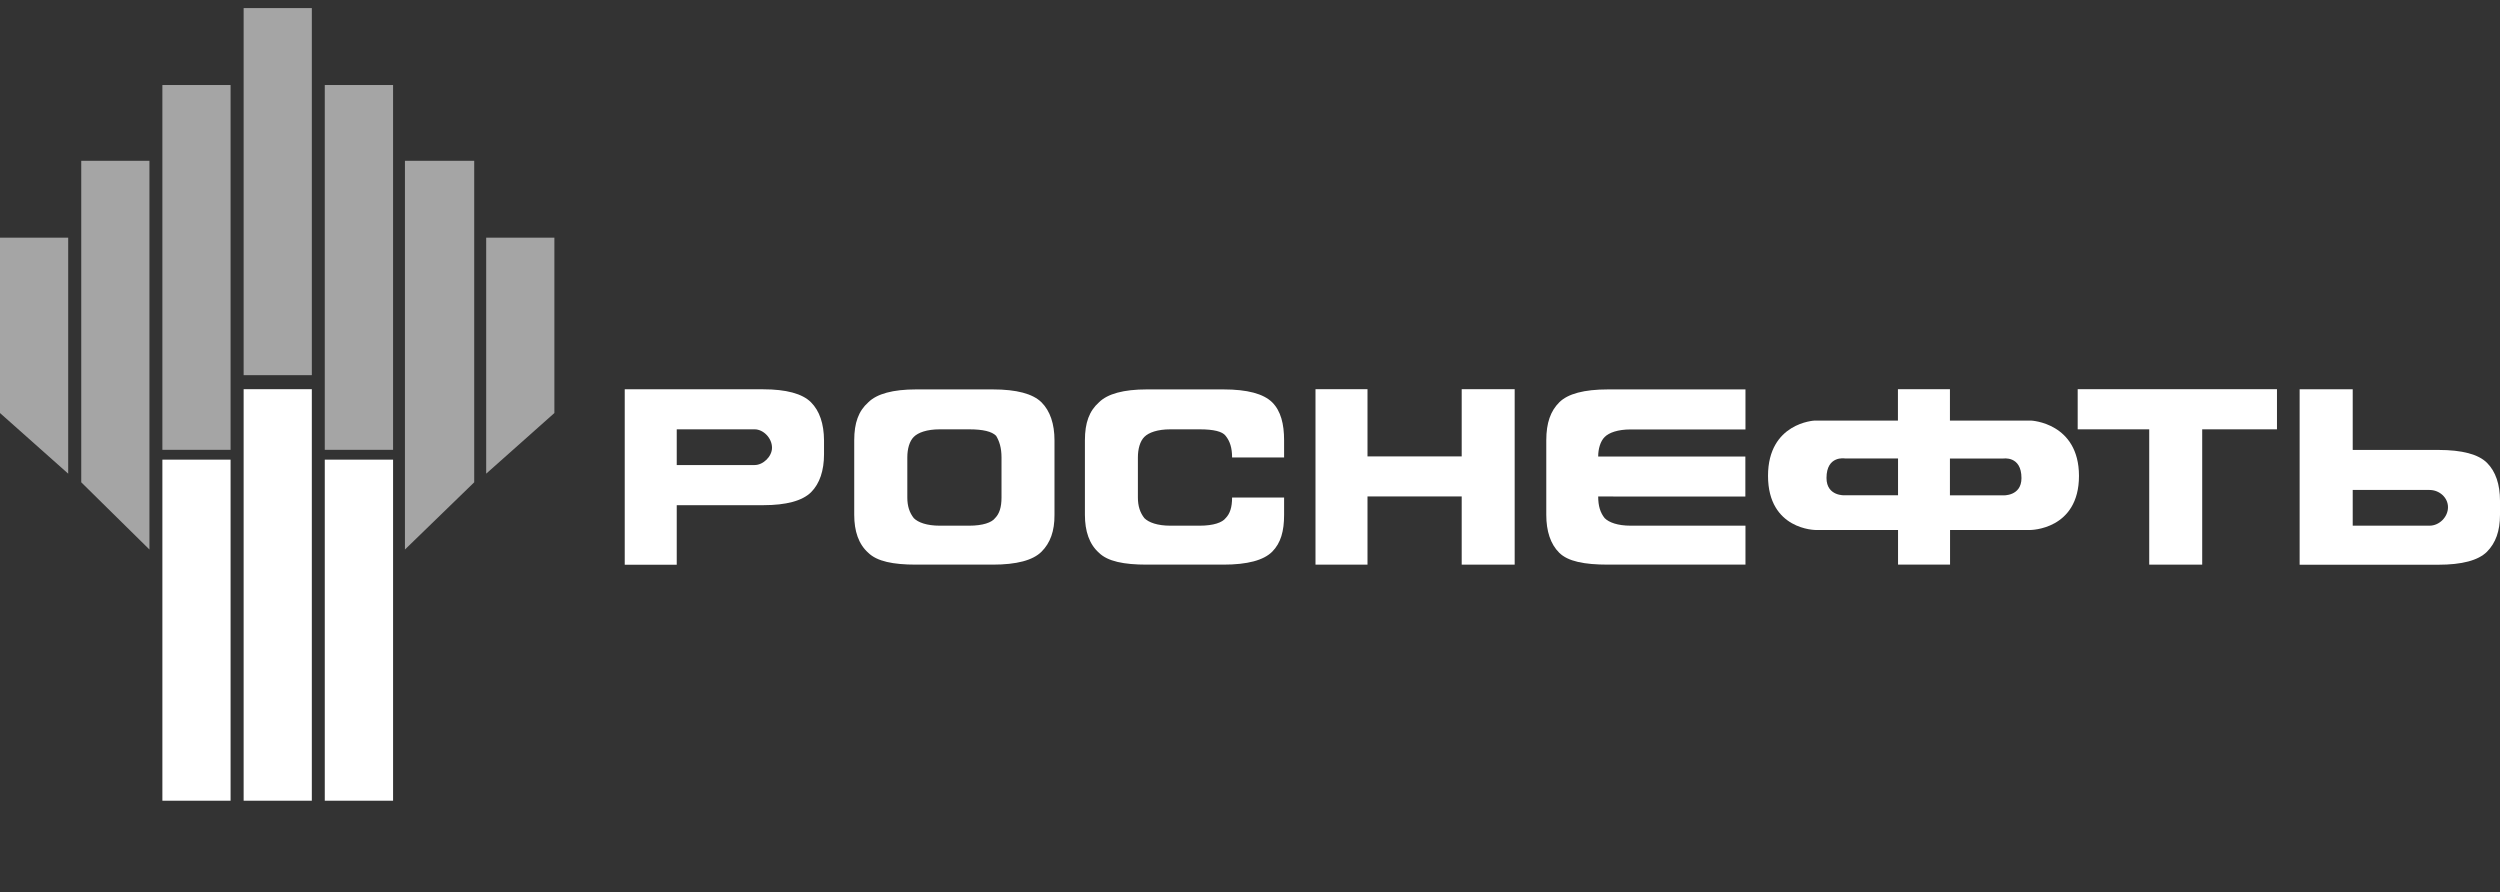
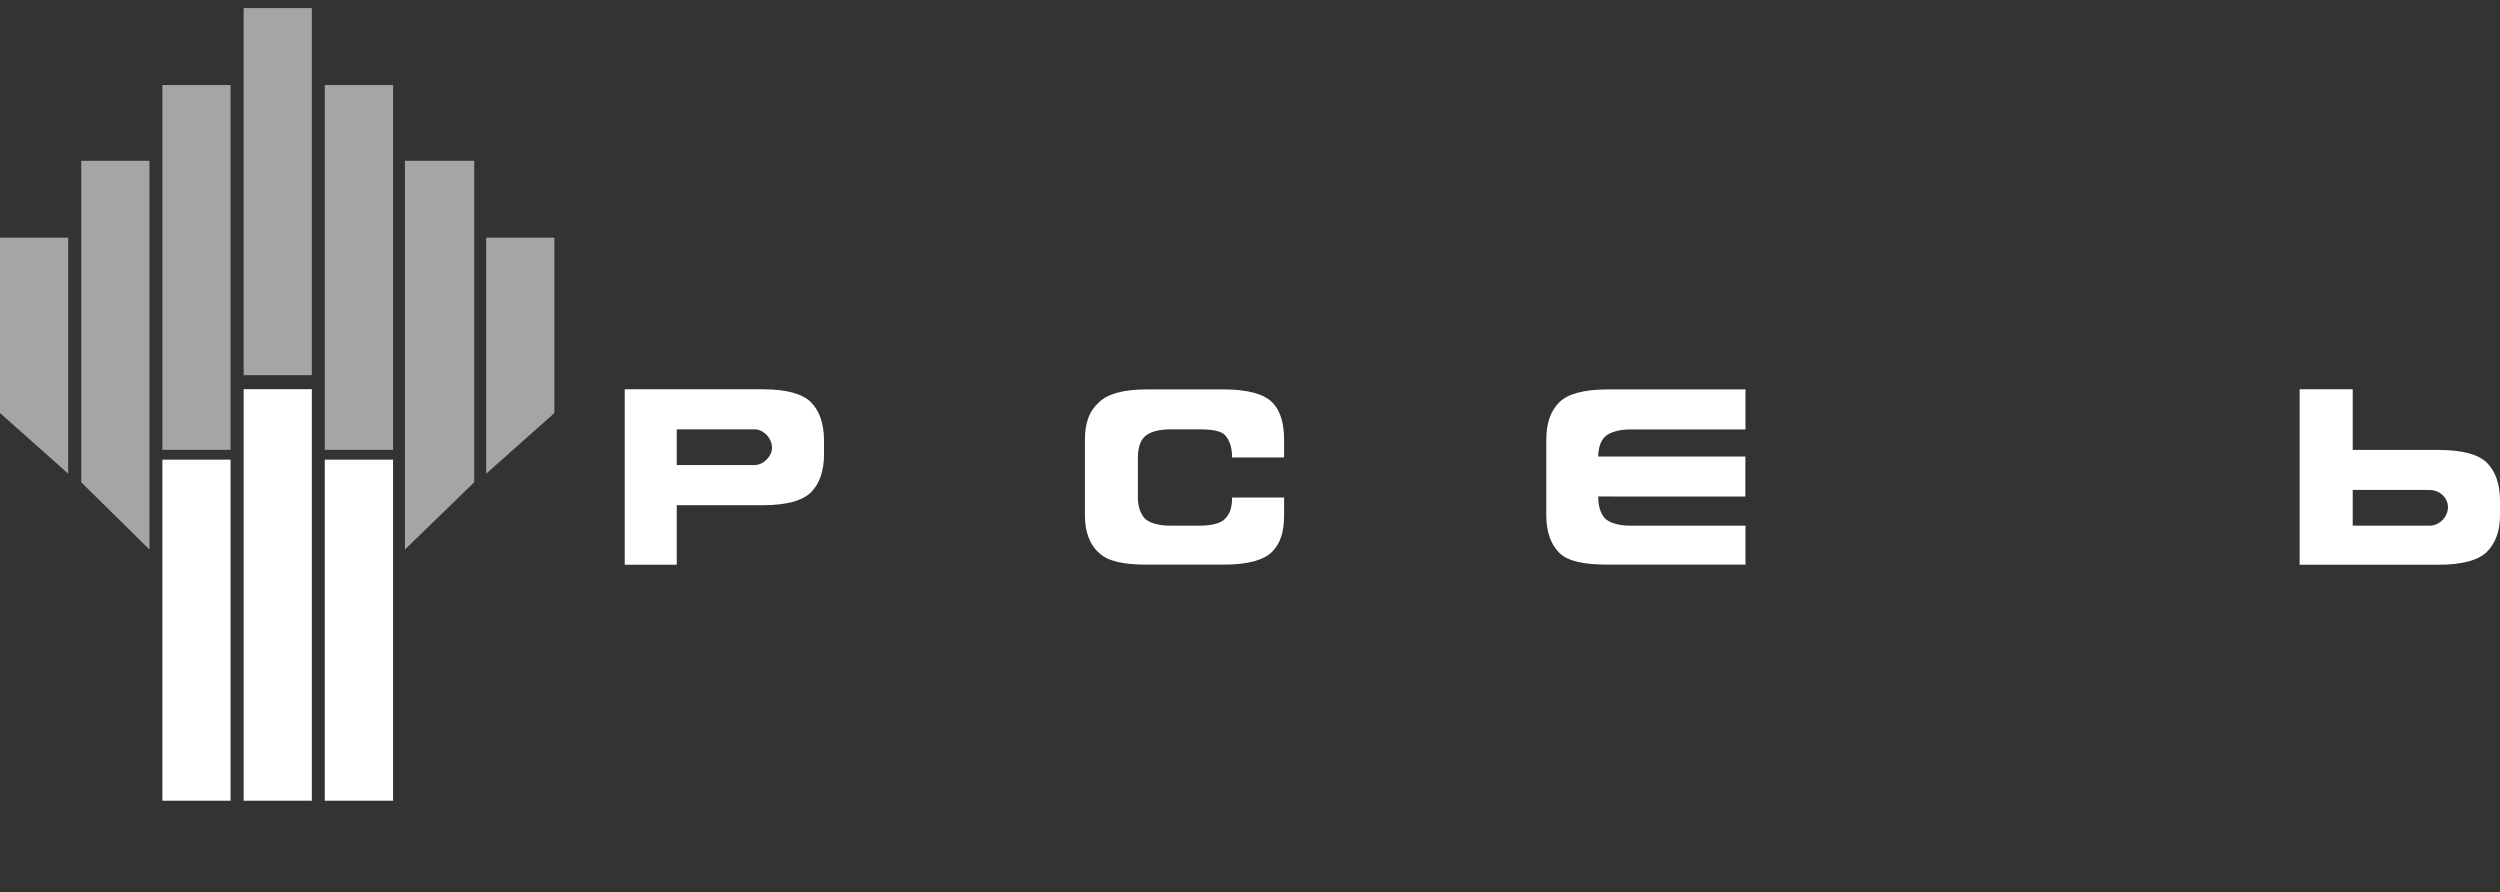
<svg xmlns="http://www.w3.org/2000/svg" version="1.1" id="Layer_1" x="0px" y="0px" viewBox="0 0 2317 827" style="enable-background:new 0 0 2317 827;" xml:space="preserve">
  <rect x="0" y="0" width="2317" height="827" fill="#333333" stroke="none" />
  <style type="text/css"> .st0{fill-rule:evenodd;clip-rule:evenodd;fill:#FFFFFF;} .st1{fill-rule:evenodd;clip-rule:evenodd;fill:#A5A5A5;} </style>
  <g id="Слой_x0020_1">
    <g id="_1336144656">
      <polygon class="st0" points="213.7,742.1 150.5,742.1 150.5,426 213.7,426 " />
      <polygon class="st0" points="289,742.1 225.8,742.1 225.8,360.7 289,360.7 " />
      <polygon class="st0" points="301,742.1 364.3,742.1 364.3,426 301,426 " />
      <polygon class="st1" points="63.2,439 0,382.8 0,220.3 63.2,220.3 " />
      <polygon class="st1" points="138.5,509.3 75.3,447 75.3,149 138.5,149 " />
      <polygon class="st1" points="213.7,416.9 150.5,416.9 150.5,78.8 213.7,78.8 " />
      <polygon class="st1" points="289,347.7 225.8,347.7 225.8,7.5 289,7.5 " />
      <polygon class="st1" points="450.6,439 513.8,382.8 513.8,220.3 450.6,220.3 " />
      <polygon class="st1" points="375.3,509.3 439.5,447 439.5,149 375.3,149 " />
      <polygon class="st1" points="301,416.9 364.3,416.9 364.3,78.8 301,78.8 " />
-       <path class="st0" d="M965.3,511.3c-8,8-23.1,12-45.2,12h-71.2c-21.1,0-36.1-3-44.2-11c-9-8-13-20.1-13-35.1v-69.2 c0-16.1,4-27.1,13-35.1c8-8,23.1-12,44.2-12h71.2c22.1,0,37.1,4,45.2,12c8,8,12,20.1,12,35.1v69.2 C977.4,492.2,973.4,503.2,965.3,511.3z M928.2,424L928.2,424c0-9-2-15.1-5-20.1c-4-4-12-6-25.1-6H871c-12,0-20.1,3-24.1,7 c-4,4-6,11-6,19.1v37.1c0,8,2,14,6,19.1c4,4,12,7,24.1,7h27.1c13,0,21.1-3,24.1-7c4-4,6-10,6-19.1V424z" />
      <path class="st0" d="M1179.1,511.3c-8,8-23.1,12-45.2,12h-71.2c-21.1,0-36.1-3-44.2-11c-9-8-13-20.1-13-35.1v-69.2 c0-16.1,4-27.1,13-35.1c8-8,23.1-12,44.2-12h71.2c22.1,0,37.1,4,45.2,12c8,8,11,20.1,11,35.1V424h-48.2c0-9-2-15.1-6-20.1 c-3-4-11-6-24.1-6h-27.1c-12,0-20.1,3-24.1,7c-4,4-6,11-6,19.1v37.1c0,8,2,14,6,19.1c4,4,12,7,24.1,7h27.1c13,0,21.1-3,24.1-7 c4-4,6-10,6-19.1h48.2v16.1C1190.1,492.2,1187.1,503.2,1179.1,511.3z" />
-       <polygon class="st0" points="1267.4,523.3 1219.2,523.3 1219.2,477.1 1219.2,407.9 1219.2,360.7 1267.4,360.7 1267.4,423 1354.7,423 1354.7,360.7 1403.8,360.7 1403.8,407.9 1403.8,477.1 1403.8,523.3 1354.7,523.3 1354.7,460.1 1267.4,460.1 " />
      <path class="st0" d="M1495.2,460.1h-14c0,9,2,15.1,6,20.1c4,4,12,7,24.1,7h27.1h79.3v36.1h-56.2h-71.2c-22.1,0-37.1-3-45.2-11 s-12-20.1-12-35.1v-69.2c0-16.1,4-27.1,12-35.1c8-8,23.1-12,45.2-12h71.2h56.2v37.1h-79.3h-27.1c-12,0-20.1,3-24.1,7 c-4,4-6,11-6,18.1h14h122.4v37.1H1495.2z" />
-       <polygon class="st0" points="1991.9,397.9 1925.6,397.9 1925.6,360.7 1981.8,360.7 2053.1,360.7 2110.3,360.7 2110.3,397.9 2041,397.9 2041,523.3 1991.9,523.3 " />
-       <path class="st0" d="M1882.5,389.8h-75.3v-29.1h-48.2v29.1h-77.3c0,0-43.1,2-43.1,51.2c0,50.2,44.2,50.2,44.2,50.2h76.3v32.1h48.2 v-32.1h74.3c0,0,45.2,0,45.2-50.2C1926.7,391.8,1882.5,389.8,1882.5,389.8z M1856.4,459.1L1856.4,459.1h-49.2V425h49.2 c0,0,17.1-3,17.1,18.1C1873.5,460.1,1856.4,459.1,1856.4,459.1z M1692.8,443L1692.8,443c0-21.1,17.1-18.1,17.1-18.1h49.2v34.1 h-49.2C1709.9,459.1,1692.8,460.1,1692.8,443z" />
      <path class="st0" d="M751.6,372.8c-8-8-23.1-12-44.2-12H579v162.6h48.2v-55.2h80.3c21.1,0,36.1-4,44.2-12c8-8,12-20.1,12-35.1v-13 C763.6,392.8,759.6,380.8,751.6,372.8z M699.4,431L699.4,431h-72.2v-33.1h72.2c8,0,16.1,8,16.1,17.1 C715.5,423,707.4,431,699.4,431z" />
      <path class="st0" d="M2317,477.1v-13c0-15.1-4-27.1-12-35.1c-8-8-23.1-12-45.2-12h-79.3v-56.2h-49.2v162.6h128.4 c22.1,0,37.1-4,45.2-12C2313,503.2,2317,492.2,2317,477.1z M2268.8,470.1L2268.8,470.1c0,9-8,17.1-17.1,17.1h-71.2v-33.1h71.2 C2260.8,454.1,2268.8,461.1,2268.8,470.1z" />
    </g>
  </g>
</svg>